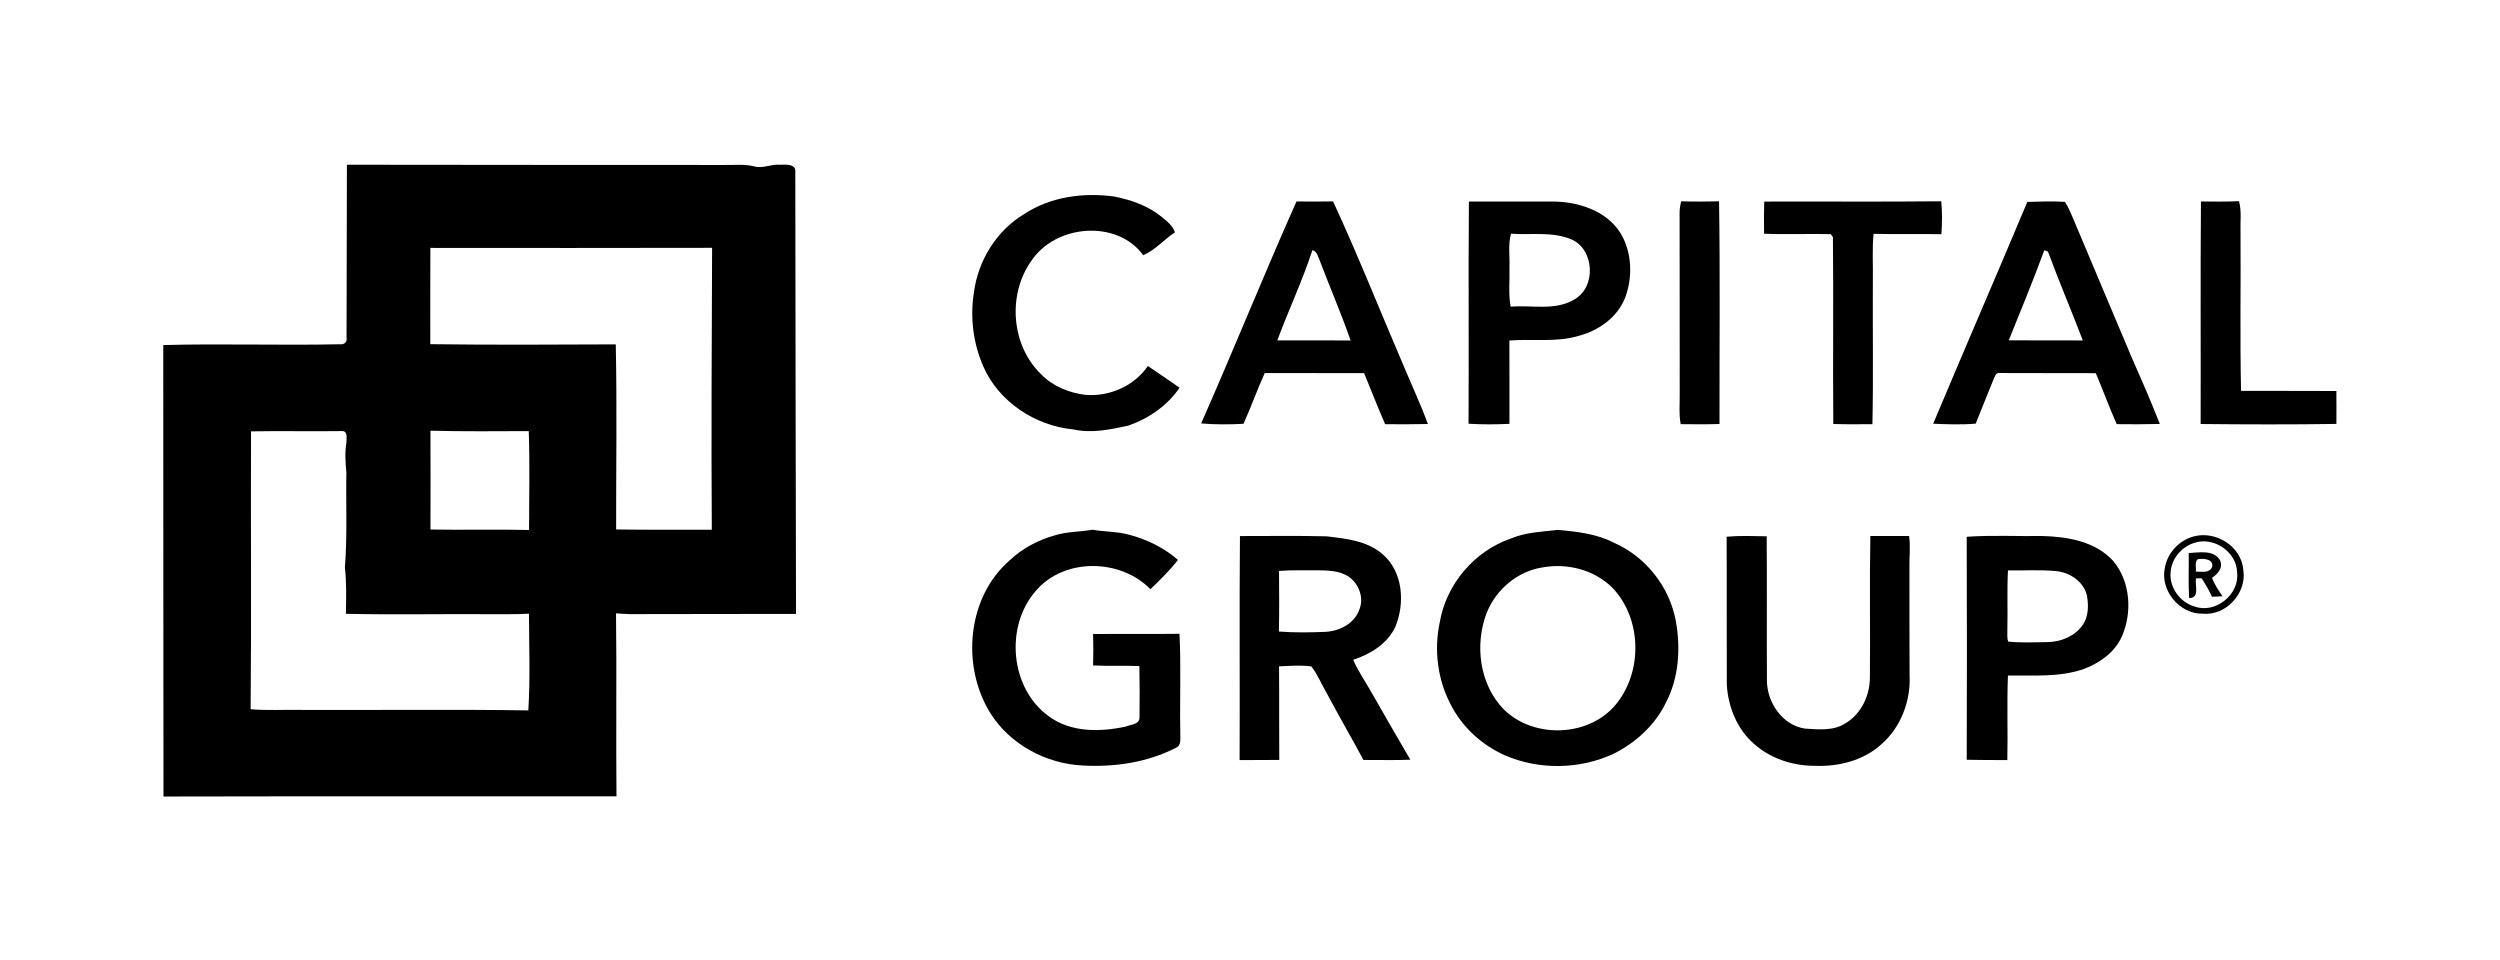
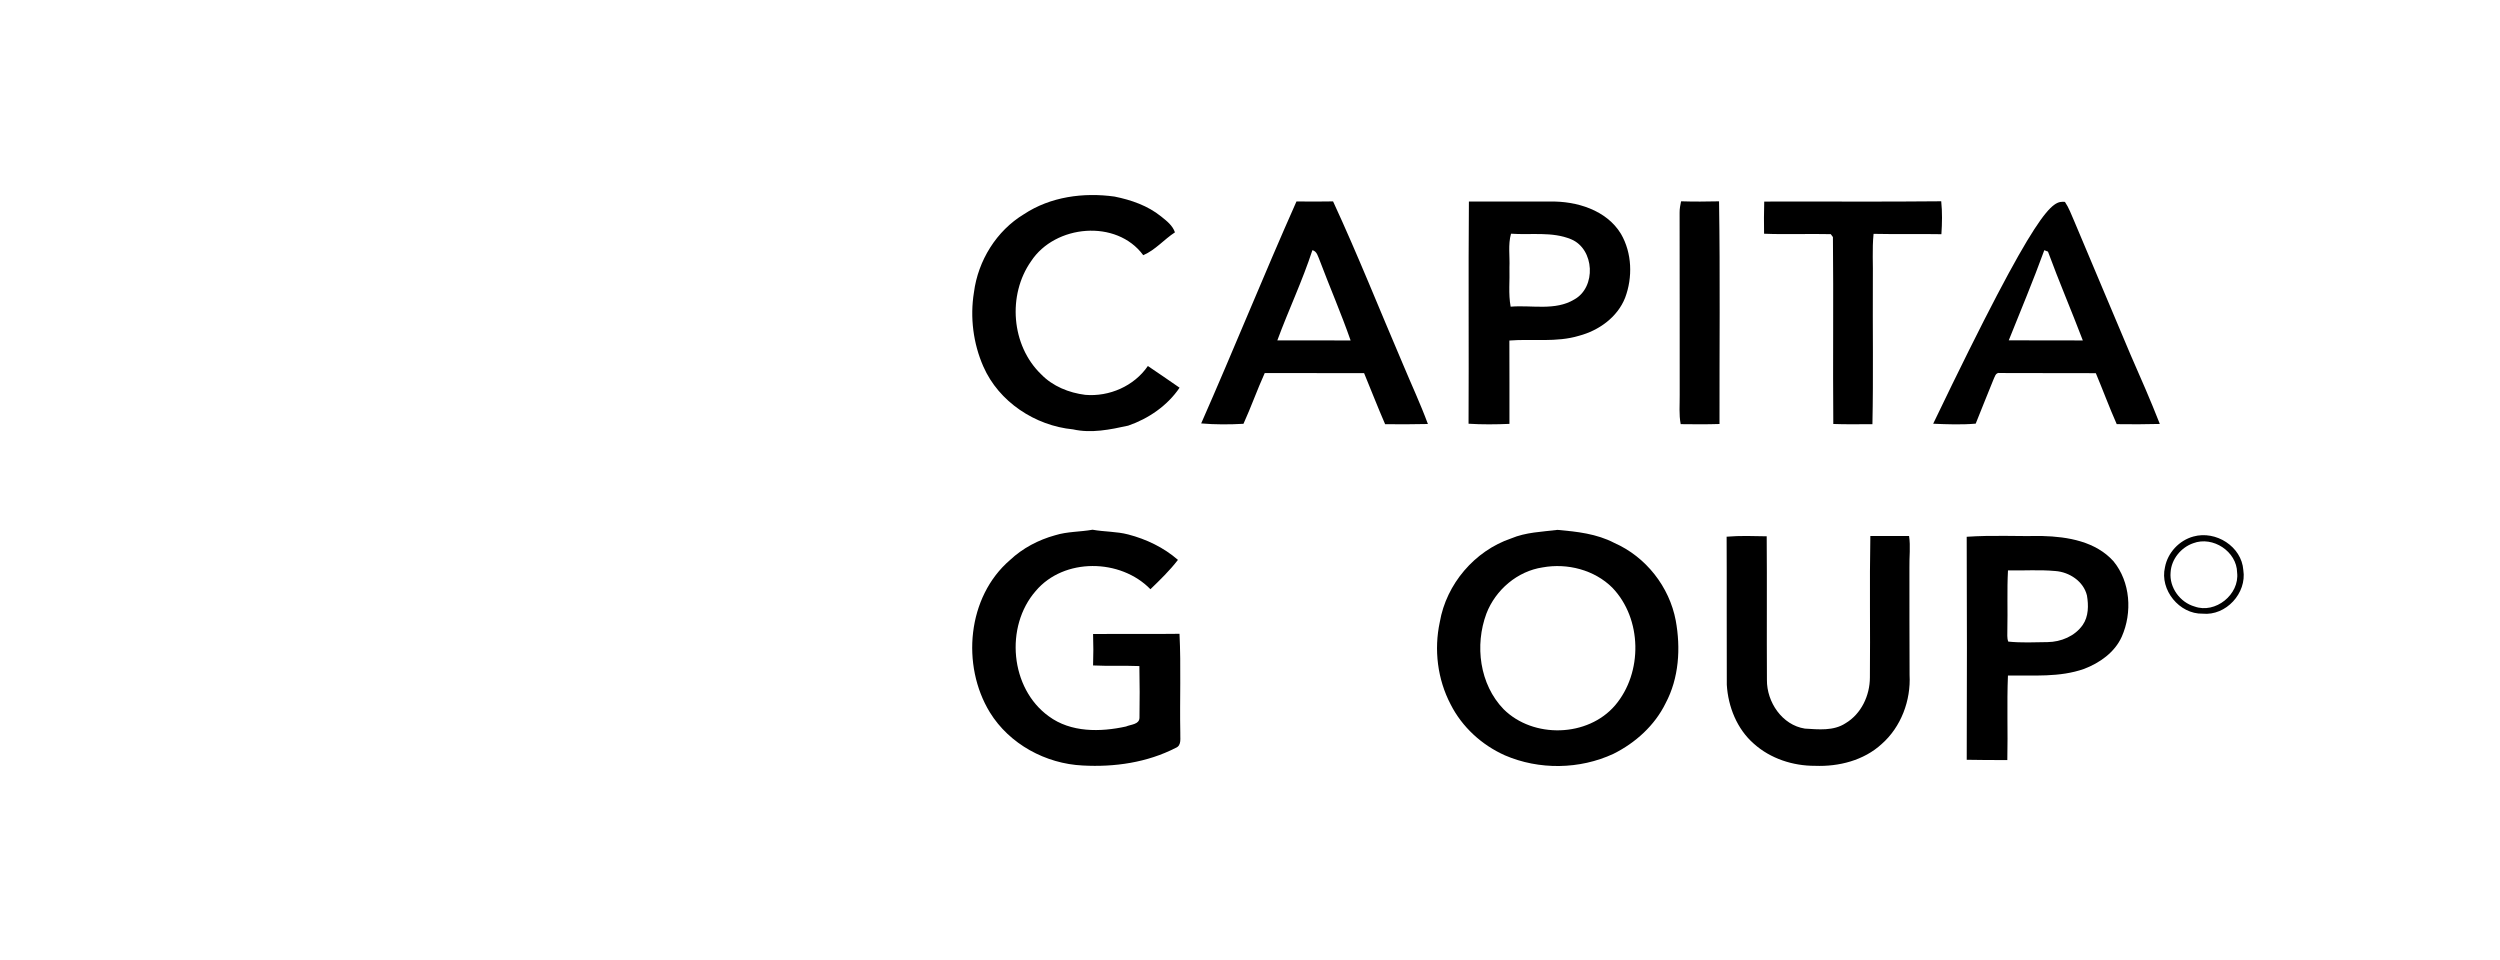
<svg xmlns="http://www.w3.org/2000/svg" width="1000pt" height="384pt" viewBox="0 0 1000 384" version="1.1">
  <g id="#000000ff">
-     <path fill="#000000" opacity="1.00" d=" M 138.76 65.89 C 189.17 65.98 239.59 65.96 290.00 65.99 C 293.88 66.07 297.84 65.55 301.65 66.55 C 305.11 67.54 308.50 65.57 312.00 65.90 C 314.36 65.82 318.59 65.45 318.12 69.02 C 318.24 127.87 318.22 186.71 318.41 245.56 C 296.29 245.66 274.16 245.54 252.03 245.65 C 250.15 245.62 248.28 245.47 246.41 245.33 C 246.71 269.73 246.36 294.14 246.59 318.54 C 186.19 318.57 125.79 318.47 65.39 318.61 C 65.28 258.41 65.38 198.22 65.31 138.02 C 88.88 137.40 112.48 138.21 136.06 137.70 C 137.67 137.96 139.00 136.69 138.62 135.06 C 138.67 112.00 138.69 88.94 138.76 65.89 M 172.15 99.16 C 172.05 112.00 172.15 124.83 172.12 137.67 C 196.84 138.01 221.59 137.85 246.31 137.75 C 246.82 162.41 246.43 187.10 246.45 211.78 C 259.20 211.98 271.96 211.85 284.72 211.89 C 284.48 174.30 284.69 136.71 284.84 99.13 C 247.28 99.18 209.71 99.23 172.15 99.16 M 100.41 172.54 C 100.26 209.59 100.60 246.65 100.25 283.70 C 106.84 284.24 113.46 283.85 120.07 283.96 C 150.49 284.09 180.91 283.70 211.33 284.16 C 212.14 271.29 211.62 258.35 211.59 245.46 C 206.07 245.83 200.53 245.60 195.01 245.67 C 176.13 245.55 157.23 245.94 138.36 245.52 C 138.48 239.40 138.65 233.11 137.96 226.95 C 138.96 214.33 138.33 201.64 138.55 188.98 C 138.20 185.00 137.87 181.02 138.57 177.05 C 138.54 175.53 139.26 172.43 136.91 172.43 C 124.75 172.61 112.58 172.32 100.41 172.54 M 172.18 172.28 C 172.26 185.45 172.19 198.63 172.19 211.81 C 185.33 212.05 198.48 211.65 211.62 212.00 C 211.64 198.81 211.96 185.61 211.50 172.44 C 198.39 172.49 185.28 172.62 172.18 172.28 Z" />
    <path fill="#000000" opacity="1.00" d=" M 409.59 85.67 C 420.18 78.67 433.42 76.90 445.82 78.63 C 452.49 79.98 459.13 82.27 464.48 86.61 C 466.67 88.37 469.04 90.18 469.98 92.94 C 465.61 95.78 462.15 100.00 457.30 102.08 C 446.60 87.54 422.02 89.87 412.45 104.47 C 402.94 117.96 404.49 138.20 416.45 149.71 C 421.08 154.51 427.57 157.12 434.11 157.94 C 443.71 158.76 453.67 154.43 459.15 146.40 C 463.41 149.23 467.59 152.19 471.83 155.08 C 467.00 162.25 459.39 167.47 451.27 170.26 C 444.06 171.84 436.56 173.40 429.21 171.75 C 414.04 170.28 399.54 160.74 393.35 146.63 C 389.28 137.38 387.96 126.89 389.58 116.93 C 391.22 104.25 398.58 92.31 409.59 85.67 Z" />
    <path fill="#000000" opacity="1.00" d=" M 480.47 169.37 C 493.46 139.90 505.50 110.01 518.59 80.58 C 523.47 80.63 528.35 80.66 533.23 80.56 C 543.14 101.99 551.87 123.97 561.18 145.69 C 564.49 153.66 568.18 161.50 571.16 169.60 C 565.46 169.73 559.75 169.74 554.05 169.68 C 551.11 162.93 548.46 156.06 545.64 149.26 C 532.39 149.21 519.14 149.27 505.89 149.23 C 502.86 155.92 500.43 162.85 497.39 169.52 C 491.75 169.83 486.09 169.86 480.47 169.37 M 524.96 100.07 C 520.96 112.35 515.39 124.05 510.93 136.16 C 520.70 136.17 530.48 136.12 540.25 136.19 C 536.47 125.35 531.89 114.81 527.84 104.07 C 527.17 102.56 526.81 100.53 524.96 100.07 Z" />
    <path fill="#000000" opacity="1.00" d=" M 587.42 169.49 C 587.58 139.86 587.31 110.23 587.56 80.60 C 598.36 80.64 609.17 80.61 619.97 80.62 C 630.59 80.39 642.61 84.00 648.39 93.56 C 652.83 101.21 653.12 110.94 650.04 119.12 C 646.96 126.91 639.51 132.22 631.60 134.31 C 622.54 137.05 613.02 135.48 603.75 136.21 C 603.82 147.33 603.75 158.44 603.78 169.55 C 598.33 169.78 592.87 169.84 587.42 169.49 M 603.78 106.96 C 603.96 112.20 603.29 117.49 604.26 122.67 C 612.71 121.95 622.04 124.42 629.71 119.79 C 638.57 114.92 637.85 99.64 628.46 95.71 C 620.85 92.55 612.41 94.06 604.41 93.48 C 603.17 97.87 603.97 102.47 603.78 106.96 Z" />
    <path fill="#000000" opacity="1.00" d=" M 671.84 85.01 C 671.82 83.49 672.13 82.00 672.43 80.52 C 677.49 80.69 682.55 80.64 687.62 80.53 C 688.08 110.21 687.75 139.91 687.80 169.60 C 682.62 169.77 677.45 169.72 672.28 169.66 C 671.53 165.81 671.92 161.88 671.88 157.98 C 671.84 133.66 671.91 109.34 671.84 85.01 Z" />
    <path fill="#000000" opacity="1.00" d=" M 705.69 80.63 C 729.29 80.54 752.89 80.77 776.49 80.51 C 776.94 84.89 776.85 89.29 776.56 93.68 C 767.52 93.52 758.47 93.74 749.43 93.54 C 748.81 99.68 749.27 105.87 749.14 112.03 C 749.03 131.24 749.37 150.47 748.97 169.67 C 743.75 169.66 738.53 169.80 733.32 169.59 C 733.11 144.67 733.43 119.74 733.17 94.82 C 732.95 94.53 732.53 93.95 732.31 93.66 C 723.42 93.45 714.52 93.85 705.63 93.49 C 705.58 89.20 705.54 84.91 705.69 80.63 Z" />
-     <path fill="#000000" opacity="1.00" d=" M 773.27 169.49 C 785.71 139.86 798.49 110.39 810.93 80.77 C 815.94 80.63 820.97 80.40 825.97 80.75 C 827.56 83.10 828.52 85.80 829.66 88.38 C 837.14 106.23 844.71 124.03 852.21 141.87 C 856.25 151.05 860.27 160.24 863.93 169.58 C 858.18 169.71 852.43 169.77 846.69 169.66 C 843.71 162.94 841.18 156.04 838.33 149.27 C 825.55 149.19 812.78 149.30 800.01 149.21 C 798.17 148.84 797.88 150.88 797.27 152.09 C 794.98 157.90 792.54 163.64 790.28 169.46 C 784.61 169.94 778.93 169.73 773.27 169.49 M 817.72 100.08 C 813.30 112.22 808.31 124.15 803.50 136.14 C 813.37 136.21 823.25 136.09 833.13 136.18 C 828.61 124.29 823.58 112.59 819.19 100.65 C 818.82 100.51 818.08 100.22 817.72 100.08 Z" />
-     <path fill="#000000" opacity="1.00" d=" M 880.26 169.60 C 880.35 139.93 880.13 110.26 880.38 80.59 C 885.45 80.62 890.53 80.72 895.61 80.47 C 896.72 84.56 896.04 88.83 896.21 93.01 C 896.37 114.12 895.94 135.25 896.42 156.35 C 909.13 156.39 921.84 156.32 934.55 156.40 C 934.60 160.79 934.57 165.18 934.56 169.57 C 916.46 169.84 898.36 169.79 880.26 169.60 Z" />
+     <path fill="#000000" opacity="1.00" d=" M 773.27 169.49 C 815.94 80.63 820.97 80.40 825.97 80.75 C 827.56 83.10 828.52 85.80 829.66 88.38 C 837.14 106.23 844.71 124.03 852.21 141.87 C 856.25 151.05 860.27 160.24 863.93 169.58 C 858.18 169.71 852.43 169.77 846.69 169.66 C 843.71 162.94 841.18 156.04 838.33 149.27 C 825.55 149.19 812.78 149.30 800.01 149.21 C 798.17 148.84 797.88 150.88 797.27 152.09 C 794.98 157.90 792.54 163.64 790.28 169.46 C 784.61 169.94 778.93 169.73 773.27 169.49 M 817.72 100.08 C 813.30 112.22 808.31 124.15 803.50 136.14 C 813.37 136.21 823.25 136.09 833.13 136.18 C 828.61 124.29 823.58 112.59 819.19 100.65 C 818.82 100.51 818.08 100.22 817.72 100.08 Z" />
    <path fill="#000000" opacity="1.00" d=" M 422.07 214.10 C 426.92 212.59 432.06 212.78 437.02 211.89 C 441.74 212.75 446.61 212.56 451.27 213.78 C 458.54 215.67 465.49 219.00 471.18 223.95 C 467.90 228.22 464.03 231.96 460.17 235.69 C 448.23 223.39 425.58 223.01 414.29 236.39 C 401.88 250.59 404.03 275.37 419.52 286.52 C 428.34 293.04 440.15 292.86 450.41 290.60 C 452.27 289.78 455.73 289.82 455.79 287.12 C 455.90 280.22 455.89 273.32 455.75 266.43 C 449.58 266.18 443.40 266.48 437.23 266.18 C 437.37 261.99 437.38 257.80 437.23 253.61 C 448.75 253.51 460.28 253.67 471.80 253.52 C 472.45 266.66 471.86 279.83 472.12 292.97 C 471.98 295.08 472.82 298.15 470.29 299.15 C 458.89 305.01 445.78 306.91 433.08 306.20 C 418.29 305.50 403.78 297.66 395.95 284.95 C 384.45 266.14 386.88 238.72 404.00 224.02 C 409.07 219.25 415.39 215.94 422.07 214.10 Z" />
    <path fill="#000000" opacity="1.00" d=" M 604.46 215.37 C 610.33 212.89 616.76 212.73 622.99 211.95 C 630.76 212.63 638.72 213.50 645.74 217.18 C 658.35 222.73 667.76 234.71 670.30 248.23 C 672.32 259.28 671.60 271.23 666.24 281.29 C 661.89 290.19 654.17 297.15 645.38 301.53 C 631.85 307.82 615.62 308.04 601.92 302.12 C 592.69 297.98 584.83 290.81 580.25 281.75 C 574.99 271.72 573.54 259.86 575.92 248.81 C 578.54 233.62 589.84 220.33 604.46 215.37 M 617.10 226.95 C 606.96 228.45 598.23 235.93 594.57 245.41 C 589.84 258.11 591.81 273.73 601.44 283.68 C 613.29 295.47 635.13 294.91 646.06 282.12 C 657.17 269.05 656.88 247.50 644.93 235.07 C 637.76 227.93 626.93 225.18 617.10 226.95 Z" />
-     <path fill="#000000" opacity="1.00" d=" M 495.98 214.42 C 507.53 214.45 519.08 214.23 530.62 214.53 C 538.42 215.46 546.97 216.31 553.12 221.76 C 561.32 228.84 562.05 241.48 558.04 250.97 C 554.78 257.60 548.10 261.70 541.27 263.91 C 543.21 268.39 546.03 272.40 548.41 276.64 C 553.60 285.75 558.83 294.84 564.13 303.88 C 557.89 304.17 551.64 303.92 545.40 304.01 C 540.55 295.00 535.41 286.15 530.61 277.12 C 528.54 273.63 527.06 269.77 524.55 266.58 C 520.27 265.96 515.91 266.37 511.62 266.54 C 511.73 279.01 511.60 291.49 511.71 303.97 C 506.42 304.05 501.13 303.96 495.84 304.04 C 495.99 274.16 495.70 244.29 495.98 214.42 M 511.61 228.38 C 511.66 236.45 511.74 244.53 511.56 252.61 C 517.71 253.10 523.91 252.99 530.08 252.74 C 535.78 252.49 541.85 249.42 543.77 243.73 C 545.69 239.02 543.47 233.40 539.40 230.61 C 535.75 228.25 531.22 228.16 527.02 228.12 C 521.88 228.22 516.73 227.94 511.61 228.38 Z" />
    <path fill="#000000" opacity="1.00" d=" M 690.65 214.68 C 695.98 214.22 701.34 214.42 706.68 214.52 C 706.83 233.67 706.66 252.81 706.77 271.96 C 706.68 280.83 712.85 290.03 721.95 291.44 C 727.38 291.77 733.41 292.45 738.21 289.30 C 744.52 285.55 747.94 278.20 747.96 271.00 C 748.15 252.13 747.78 233.26 748.14 214.39 C 753.30 214.42 758.46 214.44 763.63 214.41 C 764.26 218.59 763.68 222.81 763.77 227.01 C 763.82 241.32 763.72 255.63 763.83 269.94 C 764.39 280.18 760.42 290.80 752.66 297.62 C 745.53 304.17 735.53 306.70 726.03 306.33 C 717.18 306.37 708.18 303.45 701.54 297.49 C 694.80 291.62 691.25 282.70 690.72 273.91 C 690.62 254.16 690.76 234.42 690.65 214.68 Z" />
    <path fill="#000000" opacity="1.00" d=" M 786.68 214.71 C 796.76 214.01 806.89 214.55 817.00 214.41 C 827.11 214.66 838.30 216.60 845.39 224.50 C 852.19 232.79 852.98 245.03 848.71 254.67 C 845.89 260.96 839.90 265.16 833.63 267.56 C 823.84 271.02 813.35 270.07 803.18 270.20 C 802.71 281.46 803.19 292.75 802.93 304.02 C 797.51 304.00 792.10 304.05 786.69 303.91 C 786.79 274.18 786.80 244.44 786.68 214.71 M 803.19 228.17 C 802.77 236.12 803.13 244.08 802.94 252.04 C 802.99 253.56 802.72 255.18 803.31 256.64 C 808.53 257.17 813.80 256.92 819.05 256.84 C 824.40 256.77 829.94 254.48 833.07 250.01 C 835.46 246.60 835.45 242.13 834.78 238.19 C 833.42 232.53 827.74 228.81 822.14 228.41 C 815.84 227.83 809.50 228.28 803.19 228.17 Z" />
    <path fill="#000000" opacity="1.00" d=" M 877.38 214.60 C 886.32 212.11 896.65 218.58 897.33 228.04 C 898.78 237.25 890.40 246.40 881.06 245.47 C 871.73 245.69 863.83 235.94 865.99 226.89 C 867.07 221.07 871.67 216.15 877.38 214.60 M 877.28 217.29 C 872.39 218.99 868.54 223.68 868.24 228.92 C 867.67 235.00 872.02 240.96 877.85 242.61 C 886.15 245.61 895.86 237.80 894.85 229.04 C 894.73 220.60 885.14 214.30 877.28 217.29 Z" />
-     <path fill="#000000" opacity="1.00" d=" M 875.50 221.21 C 879.64 221.04 885.48 219.80 888.01 224.09 C 889.36 227.11 887.12 229.53 884.82 231.13 C 885.78 233.81 887.40 236.16 889.01 238.50 C 887.59 238.58 886.19 238.66 884.80 238.72 C 883.59 236.15 882.21 233.66 880.64 231.30 C 880.08 231.31 878.96 231.35 878.39 231.36 C 877.88 234.11 880.05 239.18 875.66 239.24 C 875.28 233.23 875.56 227.21 875.50 221.21 M 878.33 228.62 C 880.56 228.63 883.59 229.39 884.82 226.88 C 885.72 223.57 881.28 223.28 879.08 223.69 C 877.77 224.92 878.56 227.02 878.33 228.62 Z" />
  </g>
</svg>